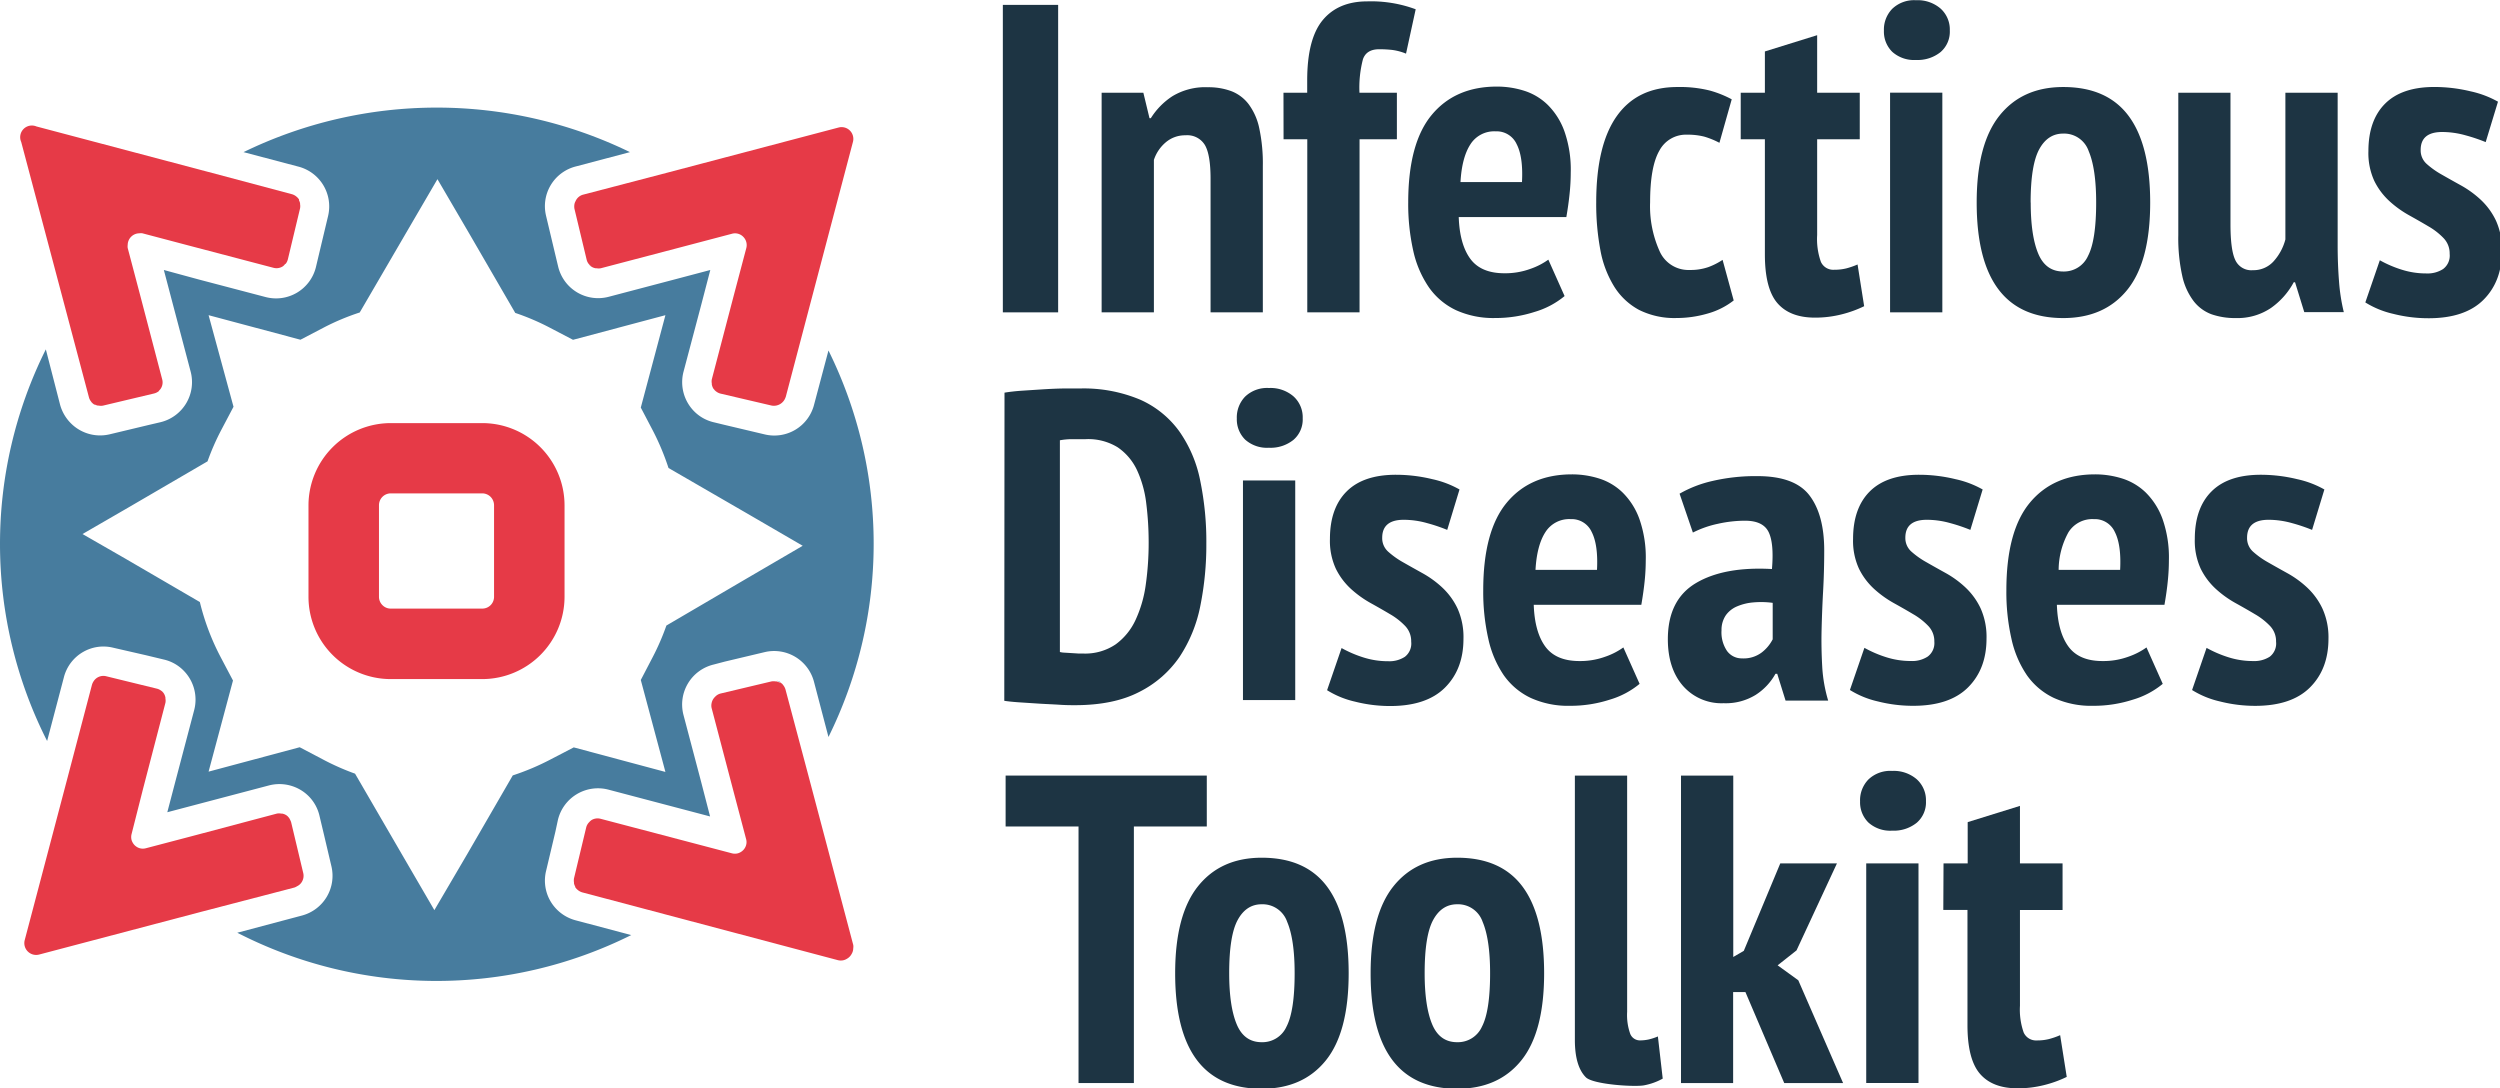
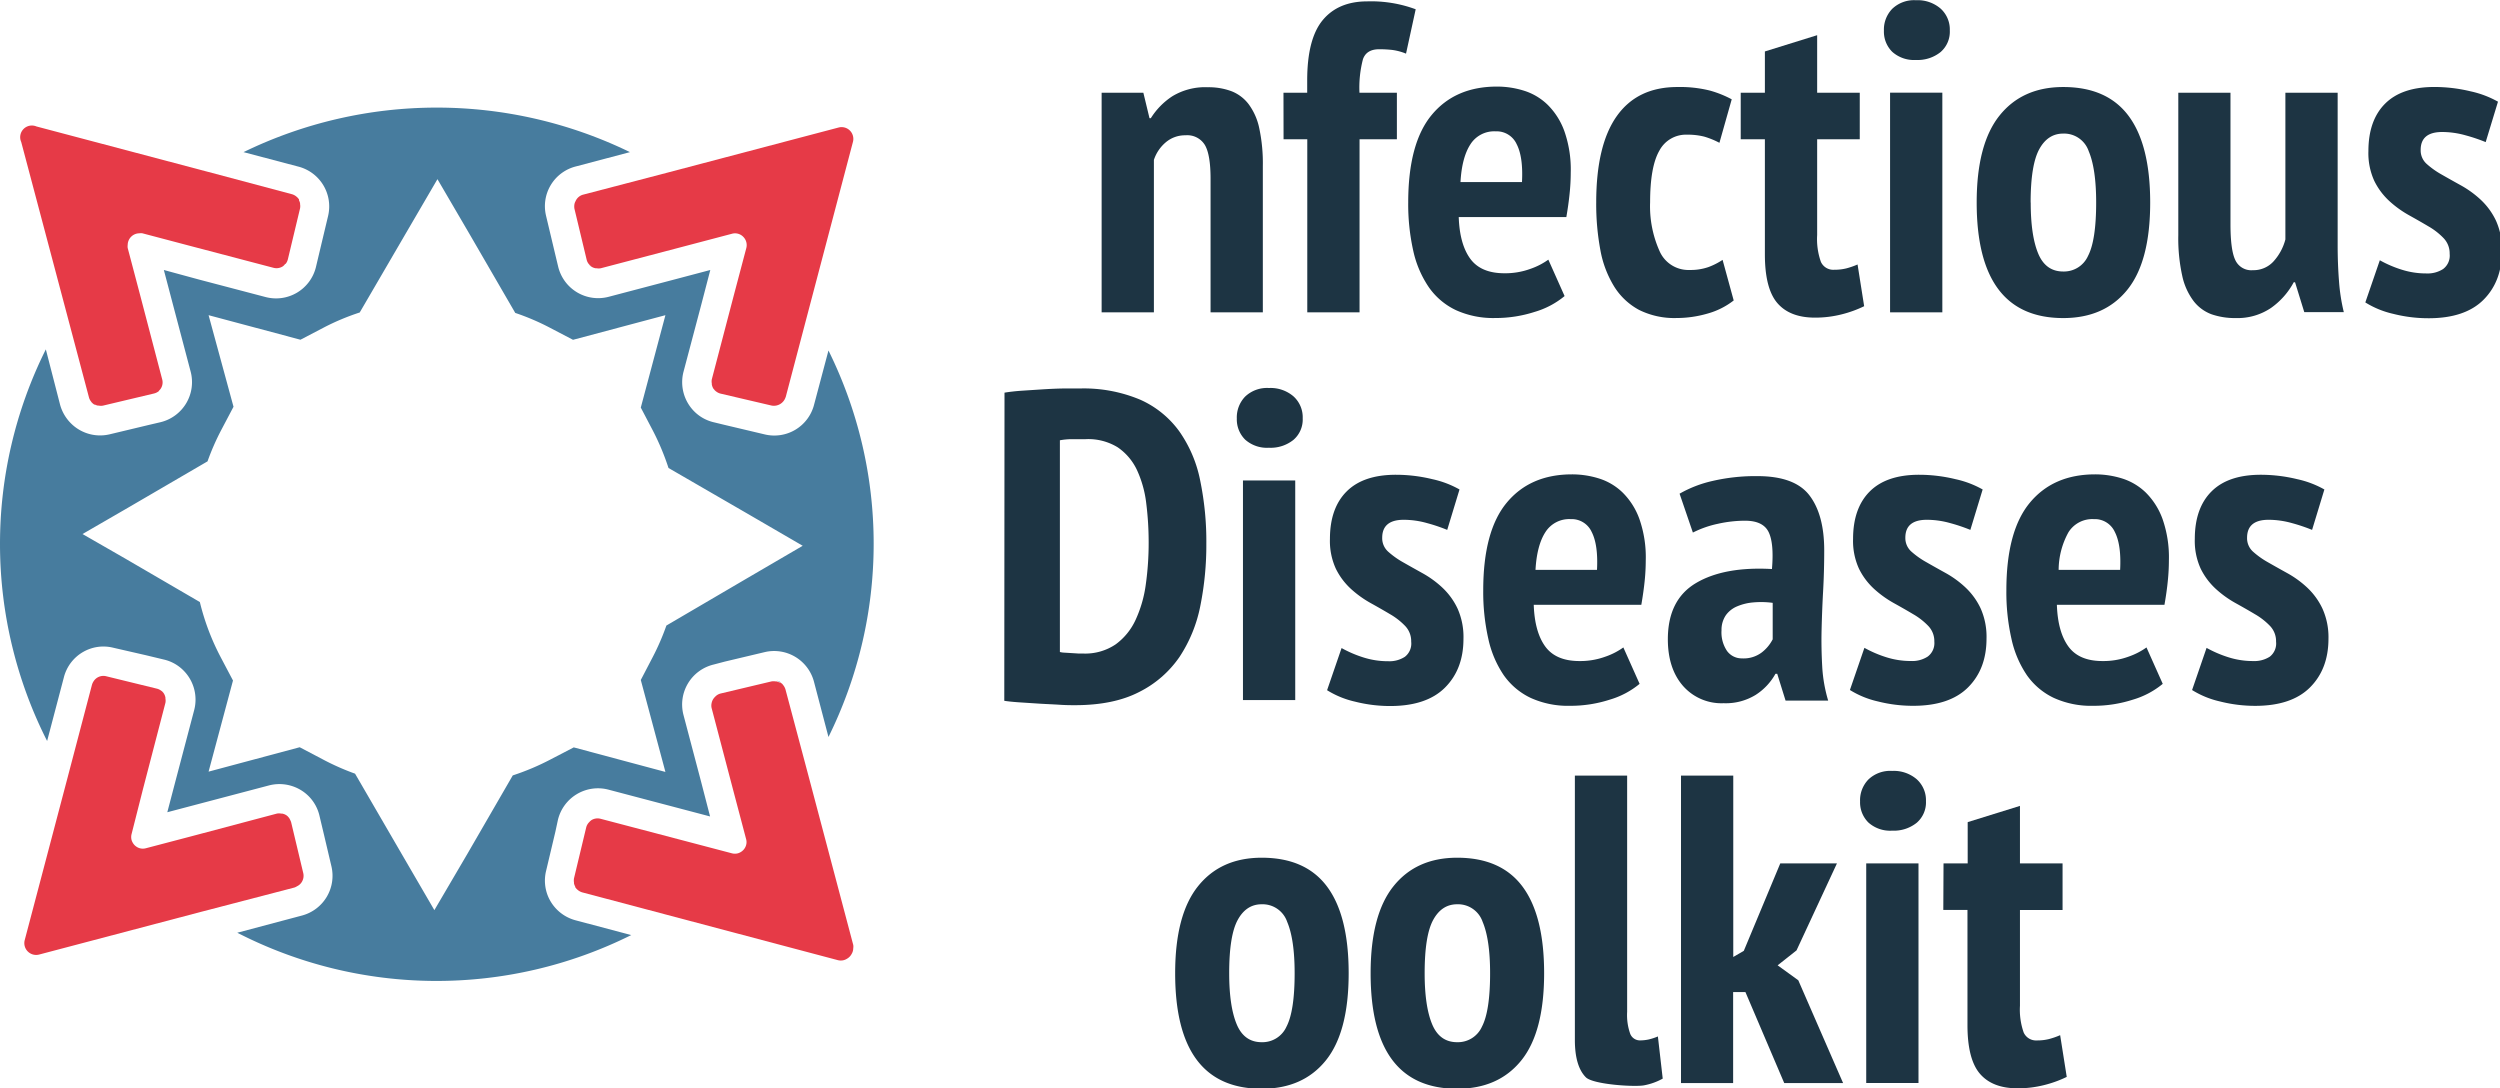
<svg xmlns="http://www.w3.org/2000/svg" viewBox="0 0 285.15 124.13">
  <defs>
    <style>
         .cls-1 {
            fill: #477c9e;
         }

         .cls-2 {
            fill: #1D3443;
         }

         .cls-3 {
            fill: #e63a47;
         }

      </style>
  </defs>
  <g transform="matrix(.501 0 0 .501 41.594 -20.485)">
-     <path class="cls-2" d="m145.29 42h12.59v70h-12.59z" />
+     <path class="cls-2" d="m145.29 42h12.59h-12.59z" />
    <path class="cls-2" d="m192.58 112v-30.41c0-3.67-0.43-6.23-1.3-7.7a4.68 4.68 0 0 0-4.4-2.2 6.76 6.76 0 0 0-4.5 1.6 8.86 8.86 0 0 0-2.7 4v34.71h-11.9v-50h9.5l1.4 5.8h0.3a16.27 16.27 0 0 1 4.9-5 14.43 14.43 0 0 1 8.1-2.05 14.85 14.85 0 0 1 5.35 0.9 9 9 0 0 1 3.95 3 13.92 13.92 0 0 1 2.4 5.5 38.2 38.2 0 0 1 0.8 8.55v33.3z" />
    <path class="cls-2" d="m209.18 62h5.4v-2.8q0-9.49 3.55-13.75t10.15-4.25a29.19 29.19 0 0 1 11 1.8l-2.2 10.1a12.54 12.54 0 0 0-3.2-0.85 27.17 27.17 0 0 0-2.9-0.15c-1.93 0-3.16 0.75-3.7 2.25a25.56 25.56 0 0 0-0.8 7.65h8.52v10.6h-8.5v39.4h-11.9v-39.41h-5.4z" />
    <path class="cls-2" d="m273.18 108.29a19 19 0 0 1-6.8 3.6 28.92 28.92 0 0 1-9 1.4 20.53 20.53 0 0 1-8.95-1.8 15.73 15.73 0 0 1-6.15-5.2 23.71 23.71 0 0 1-3.55-8.29 48.47 48.47 0 0 1-1.15-11q0-13.5 5.35-19.95t14.85-6.45a20.49 20.49 0 0 1 6.2 0.95 13.5 13.5 0 0 1 5.35 3.2 16.16 16.16 0 0 1 3.8 6 26.37 26.37 0 0 1 1.45 9.45 46.38 46.38 0 0 1-0.25 4.7q-0.25 2.51-0.75 5.4h-24.5q0.21 6.19 2.63 9.5c1.61 2.2 4.21 3.3 7.77 3.3a16.66 16.66 0 0 0 5.91-1 15.81 15.81 0 0 0 4.09-2.1zm-15.68-37.5a6.41 6.41 0 0 0-5.79 3q-1.92 3-2.23 8.55h14c0.2-3.8-0.2-6.68-1.22-8.65a5 5 0 0 0-4.76-2.9z" />
    <path class="cls-2" d="m311.68 109.29a17.09 17.09 0 0 1-6 3 25.25 25.25 0 0 1-7 1 18 18 0 0 1-8.55-1.85 15.09 15.09 0 0 1-5.65-5.3 23.91 23.91 0 0 1-3.15-8.3 56.91 56.91 0 0 1-0.95-10.84q0-13.09 4.7-19.7t13.8-6.6a28 28 0 0 1 7.35 0.8 24.06 24.06 0 0 1 5 2l-2.8 9.9a18.85 18.85 0 0 0-3.43-1.4 15.18 15.18 0 0 0-3.95-0.45 6.83 6.83 0 0 0-6.3 3.65q-2.1 3.65-2.1 11.75a24.91 24.91 0 0 0 2.15 11.1 7.16 7.16 0 0 0 6.85 4.3 12.33 12.33 0 0 0 4.25-0.65 15.27 15.27 0 0 0 3.25-1.65z" />
    <path class="cls-2" d="m313.28 62h5.5v-9.4l11.9-3.7v13.1h9.7v10.6h-9.7v21.8a15.48 15.48 0 0 0 0.85 6.1 3.08 3.08 0 0 0 3.05 1.8 11.15 11.15 0 0 0 2.7-0.3 17.21 17.21 0 0 0 2.6-0.9l1.5 9.5a26.3 26.3 0 0 1-5.1 1.85 24.27 24.27 0 0 1-6.1 0.75q-5.7 0-8.55-3.3t-2.85-11.1v-26.21h-5.5z" />
    <path class="cls-2" d="m345.88 47.89a6.79 6.79 0 0 1 1.9-5 7.19 7.19 0 0 1 5.4-1.95 8 8 0 0 1 5.6 1.9 6.42 6.42 0 0 1 2.1 5 6.11 6.11 0 0 1-2.1 4.9 8.32 8.32 0 0 1-5.6 1.8 7.43 7.43 0 0 1-5.4-1.85 6.45 6.45 0 0 1-1.9-4.8zm1.4 14.1h11.9v50h-11.9z" />
    <path class="cls-2" d="m367 87q0-13.3 5.2-19.8t14.5-6.5q10 0 14.9 6.6t4.9 19.7q0 13.4-5.2 19.85t-14.6 6.45q-19.7-0.01-19.7-26.3zm12.3 0q0 7.5 1.7 11.6t5.7 4.1a6 6 0 0 0 5.65-3.55q1.85-3.56 1.85-12.15 0-7.69-1.7-11.7a5.92 5.92 0 0 0-5.8-4c-2.34 0-4.15 1.18-5.45 3.55s-1.97 6.41-1.97 12.15z" />
    <path class="cls-2" d="m424.78 62v29.9c0 3.93 0.36 6.67 1.1 8.2a4 4 0 0 0 4 2.3 6.16 6.16 0 0 0 4.7-2 11.94 11.94 0 0 0 2.7-5v-33.4h11.9v34.8c0 2.73 0.1 5.42 0.3 8a42.32 42.32 0 0 0 1.1 7.15h-9l-2.1-6.8h-0.3a17 17 0 0 1-5.18 5.85 13.62 13.62 0 0 1-8 2.3 16.33 16.33 0 0 1-5.5-0.85 9.14 9.14 0 0 1-4.1-3 14.55 14.55 0 0 1-2.6-5.75 39.56 39.56 0 0 1-0.9-9.25v-32.45z" />
    <path class="cls-2" d="m474.68 98.69a5 5 0 0 0-1.35-3.55 15.33 15.33 0 0 0-3.45-2.7c-1.4-0.83-2.89-1.68-4.45-2.55a23.69 23.69 0 0 1-4.45-3.2 15.48 15.48 0 0 1-3.45-4.6 15.17 15.17 0 0 1-1.35-6.8q0-7 3.8-10.8t11.2-3.8a35.17 35.17 0 0 1 8.3 1 22.23 22.23 0 0 1 6.2 2.35l-2.8 9.2a39.54 39.54 0 0 0-4.6-1.55 19.77 19.77 0 0 0-5.3-0.75q-4.91 0-4.9 4.1a4.1 4.1 0 0 0 1.35 3.15 19 19 0 0 0 3.45 2.45q2.1 1.2 4.45 2.5a23 23 0 0 1 4.45 3.25 15.67 15.67 0 0 1 3.45 4.75 15.84 15.84 0 0 1 1.35 6.9q0 6.9-4.2 11.1t-12.5 4.2a32.46 32.46 0 0 1-8.05-1 20.52 20.52 0 0 1-6.35-2.6l3.3-9.6a26 26 0 0 0 4.85 2.1 18.35 18.35 0 0 0 5.75 0.9 6.48 6.48 0 0 0 3.8-1 3.81 3.81 0 0 0 1.5-3.45z" />
  </g>
  <g transform="matrix(.501 0 0 .501 -142.73 23.746)">
    <path class="cls-2" d="m513.58 42q1.8-0.3 4-0.45l4.6-0.3c1.56-0.1 3.08-0.17 4.55-0.2s2.76 0 3.89 0a33.19 33.19 0 0 1 13.86 2.55 22 22 0 0 1 8.89 7.2 29.29 29.29 0 0 1 4.75 11.15 68.57 68.57 0 0 1 1.41 14.5 69.94 69.94 0 0 1-1.35 14 32.33 32.33 0 0 1-4.75 11.7 24.35 24.35 0 0 1-9.2 8q-5.81 3-14.61 3c-0.86 0-2 0-3.5-0.1s-3-0.15-4.59-0.25l-4.6-0.3c-1.47-0.1-2.6-0.22-3.4-0.35zm18.42 10.59h-3.25a14.72 14.72 0 0 0-2.56 0.25v48.2a4.59 4.59 0 0 0 1.06 0.15l1.6 0.1 1.59 0.1h1.06a12.32 12.32 0 0 0 7.4-2.1 14.22 14.22 0 0 0 4.54-5.6 28 28 0 0 0 2.31-8.05 68 68 0 0 0 0.65-9.55 71.37 71.37 0 0 0-0.55-8.9 25 25 0 0 0-2.1-7.55 12.92 12.92 0 0 0-4.4-5.2 12.78 12.78 0 0 0-7.35-1.85z" />
    <path class="cls-2" d="m566.47 47.89a6.83 6.83 0 0 1 1.9-5 7.21 7.21 0 0 1 5.4-1.95 8 8 0 0 1 5.6 1.9 6.42 6.42 0 0 1 2.1 5 6.11 6.11 0 0 1-2.1 4.9 8.3 8.3 0 0 1-5.6 1.8 7.45 7.45 0 0 1-5.4-1.85 6.48 6.48 0 0 1-1.9-4.8zm1.4 14.1h11.9v50h-11.9z" />
    <path class="cls-2" d="m606.17 98.69a5 5 0 0 0-1.35-3.55 15.33 15.33 0 0 0-3.45-2.7q-2.1-1.25-4.45-2.55a24 24 0 0 1-4.45-3.2 15.48 15.48 0 0 1-3.45-4.6 15.17 15.17 0 0 1-1.35-6.8q0-7 3.8-10.8t11.2-3.8a35.11 35.11 0 0 1 8.3 1 22.11 22.11 0 0 1 6.2 2.35l-2.8 9.2a38.91 38.91 0 0 0-4.6-1.55 19.71 19.71 0 0 0-5.3-0.75c-3.26 0-4.9 1.37-4.9 4.1a4.1 4.1 0 0 0 1.35 3.15 19 19 0 0 0 3.45 2.45c1.4 0.8 2.89 1.63 4.45 2.5a22.7 22.7 0 0 1 4.45 3.25 15.67 15.67 0 0 1 3.45 4.75 15.84 15.84 0 0 1 1.35 6.9q0 6.9-4.2 11.1t-12.5 4.2a32.57 32.57 0 0 1-8-1 20.62 20.62 0 0 1-6.35-2.6l3.3-9.6a26.29 26.29 0 0 0 4.85 2.1 18.4 18.4 0 0 0 5.75 0.9 6.46 6.46 0 0 0 3.8-1 3.81 3.81 0 0 0 1.45-3.45z" />
    <path class="cls-2" d="m658.17 108.29a19 19 0 0 1-6.8 3.6 28.92 28.92 0 0 1-9 1.4 20.53 20.53 0 0 1-9-1.8 15.73 15.73 0 0 1-6.15-5.2 23.71 23.71 0 0 1-3.5-8.29 48.47 48.47 0 0 1-1.15-11q0-13.5 5.35-19.95t14.85-6.45a20.49 20.49 0 0 1 6.2 0.95 13.5 13.5 0 0 1 5.35 3.2 16.16 16.16 0 0 1 3.8 6 26.37 26.37 0 0 1 1.45 9.45 46.38 46.38 0 0 1-0.25 4.7q-0.26 2.51-0.76 5.4h-24.49q0.21 6.19 2.63 9.5c1.61 2.2 4.21 3.3 7.77 3.3a16.66 16.66 0 0 0 5.91-1 15.81 15.81 0 0 0 4.09-2.1zm-15.68-37.5a6.41 6.41 0 0 0-5.79 3q-1.92 3-2.23 8.55h14q0.3-5.7-1.22-8.65a5 5 0 0 0-4.76-2.9z" />
    <path class="cls-2" d="m667.27 65a27 27 0 0 1 7.5-2.9 43.26 43.26 0 0 1 10.23-1.1q8.5 0 11.85 4.4t3.35 12.5c0 3.13-0.08 6.22-0.25 9.25s-0.28 6-0.35 8.9 0 5.7 0.15 8.4a33.43 33.43 0 0 0 1.35 7.65h-9.7l-1.9-6.1h-0.4a13.4 13.4 0 0 1-4.5 4.8 13 13 0 0 1-7.3 1.9 11.65 11.65 0 0 1-9.3-4q-3.39-3.94-3.4-10.55 0-9 6.4-12.8t17.3-3.2q0.5-5.81-0.75-8.4t-5.35-2.6a28.75 28.75 0 0 0-6.2 0.7 23 23 0 0 0-5.7 2zm14.3 37.5a6.85 6.85 0 0 0 4.4-1.35 8.87 8.87 0 0 0 2.5-3v-8.3a19.8 19.8 0 0 0-4.4-0.1 11.89 11.89 0 0 0-3.7 0.9 6 6 0 0 0-2.55 2 5.88 5.88 0 0 0-1 3.45 7.55 7.55 0 0 0 1.25 4.7 4.13 4.13 0 0 0 3.5 1.69z" />
    <path class="cls-2" d="m725.27 98.69a5 5 0 0 0-1.35-3.55 15.33 15.33 0 0 0-3.45-2.7q-2.1-1.25-4.45-2.55a24 24 0 0 1-4.45-3.2 15.48 15.48 0 0 1-3.45-4.6 15.17 15.17 0 0 1-1.35-6.8q0-7 3.8-10.8t11.2-3.8a35.11 35.11 0 0 1 8.3 1 22.11 22.11 0 0 1 6.2 2.35l-2.8 9.2a38.91 38.91 0 0 0-4.6-1.55 19.77 19.77 0 0 0-5.3-0.75q-4.91 0-4.9 4.1a4.1 4.1 0 0 0 1.33 3.1 19 19 0 0 0 3.45 2.45q2.1 1.2 4.45 2.5a22.7 22.7 0 0 1 4.45 3.25 15.67 15.67 0 0 1 3.45 4.75 15.84 15.84 0 0 1 1.35 6.9q0 6.9-4.2 11.1t-12.5 4.2a32.52 32.52 0 0 1-8.05-1 20.62 20.62 0 0 1-6.35-2.6l3.3-9.6a26.29 26.29 0 0 0 4.85 2.1 18.35 18.35 0 0 0 5.75 0.9 6.46 6.46 0 0 0 3.8-1 3.81 3.81 0 0 0 1.52-3.4z" />
    <path class="cls-2" d="m777.27 108.29a19.08 19.08 0 0 1-6.8 3.6 29 29 0 0 1-9 1.4 20.5 20.5 0 0 1-9-1.8 15.73 15.73 0 0 1-6.15-5.2 23.71 23.71 0 0 1-3.5-8.29 47.91 47.91 0 0 1-1.15-11q0-13.5 5.35-19.95t14.85-6.45a20.53 20.53 0 0 1 6.2 0.95 13.57 13.57 0 0 1 5.35 3.2 16.28 16.28 0 0 1 3.8 6 26.37 26.37 0 0 1 1.45 9.45 46.38 46.38 0 0 1-0.25 4.7q-0.25 2.51-0.76 5.4h-24.49q0.21 6.19 2.63 9.5t7.77 3.3a16.66 16.66 0 0 0 5.91-1 16 16 0 0 0 4.09-2.1zm-15.68-37.5a6.4 6.4 0 0 0-5.79 3 17.9 17.9 0 0 0-2.23 8.55h14q0.3-5.7-1.22-8.65a5 5 0 0 0-4.76-2.9z" />
    <path class="cls-2" d="m803.07 98.69a5 5 0 0 0-1.35-3.55 15.33 15.33 0 0 0-3.45-2.7q-2.1-1.25-4.45-2.55a23.69 23.69 0 0 1-4.45-3.2 15.48 15.48 0 0 1-3.45-4.6 15.17 15.17 0 0 1-1.35-6.8q0-7 3.8-10.8t11.2-3.8a35.17 35.17 0 0 1 8.3 1 22.11 22.11 0 0 1 6.2 2.35l-2.8 9.2a39.54 39.54 0 0 0-4.6-1.55 19.77 19.77 0 0 0-5.3-0.75q-4.9 0-4.9 4.1a4.1 4.1 0 0 0 1.35 3.15 19 19 0 0 0 3.45 2.45q2.1 1.2 4.45 2.5a22.7 22.7 0 0 1 4.45 3.25 15.67 15.67 0 0 1 3.45 4.75 15.84 15.84 0 0 1 1.38 6.86q0 6.9-4.2 11.1t-12.5 4.2a32.52 32.52 0 0 1-8-1 20.62 20.62 0 0 1-6.35-2.6l3.3-9.6a26.29 26.29 0 0 0 4.85 2.1 18.35 18.35 0 0 0 5.75 0.9 6.48 6.48 0 0 0 3.8-1 3.81 3.81 0 0 0 1.42-3.41z" />
  </g>
  <g transform="matrix(.501 0 0 .501 -303.77 67.42)">
-     <path class="cls-2" d="m881.07 53.59h-16.6v58.41h-12.6v-58.41h-16.6v-11.59h45.8z" />
    <path class="cls-2" d="m873.87 87q0-13.3 5.2-19.8t14.5-6.5q10 0 14.9 6.6t4.9 19.7q0 13.4-5.2 19.85t-14.6 6.45q-19.71-0.01-19.7-26.3zm12.3 0q0 7.5 1.7 11.6t5.7 4.1a6 6 0 0 0 5.65-3.55q1.85-3.56 1.85-12.15 0-7.69-1.7-11.7a5.92 5.92 0 0 0-5.8-4c-2.34 0-4.15 1.18-5.45 3.55s-1.95 6.41-1.95 12.15z" />
    <path class="cls-2" d="m918.37 87q0-13.3 5.2-19.8t14.5-6.5q10 0 14.9 6.6t4.9 19.7q0 13.4-5.2 19.85t-14.6 6.45q-19.71-0.01-19.7-26.3zm12.3 0q0 7.5 1.7 11.6t5.7 4.1a6 6 0 0 0 5.65-3.55q1.85-3.56 1.85-12.15 0-7.69-1.7-11.7a5.92 5.92 0 0 0-5.8-4c-2.34 0-4.15 1.18-5.45 3.55s-1.95 6.41-1.95 12.15z" />
    <path class="cls-2" d="m976.77 95.79a12.75 12.75 0 0 0 0.7 5 2.37 2.37 0 0 0 2.3 1.5 9.26 9.26 0 0 0 1.85-0.2 12.35 12.35 0 0 0 2.15-0.7l1.1 9.6a13.92 13.92 0 0 1-4.1 1.5c-1.94 0.47-11.74-0.13-13.4-1.8s-2.5-4.5-2.5-8.5v-60.19h11.9z" />
    <path class="cls-2" d="m1003.7 91.29h-2.8v20.71h-11.87v-70h11.9v41.3l2.4-1.4 8.3-19.9h12.9l-9.2 19.8-4.3 3.4 4.7 3.4 10.2 23.4h-13.4z" />
    <path class="cls-2" d="m1029.8 47.89a6.79 6.79 0 0 1 1.9-5 7.17 7.17 0 0 1 5.4-1.95 8 8 0 0 1 5.6 1.9 6.42 6.42 0 0 1 2.1 5 6.11 6.11 0 0 1-2.1 4.9 8.32 8.32 0 0 1-5.6 1.8 7.41 7.41 0 0 1-5.4-1.85 6.45 6.45 0 0 1-1.9-4.8zm1.4 14.1h11.9v50h-11.9z" />
    <path class="cls-2" d="m1048.8 62h5.5v-9.4l11.9-3.7v13.1h9.7v10.6h-9.7v21.8a15.67 15.67 0 0 0 0.85 6.1 3.09 3.09 0 0 0 3 1.8 11.15 11.15 0 0 0 2.7-0.3 17.21 17.21 0 0 0 2.6-0.9l1.5 9.5a25.83 25.83 0 0 1-5.1 1.85 24.22 24.22 0 0 1-6.1 0.75q-5.7 0-8.55-3.3t-2.85-11.1v-26.21h-5.5z" />
  </g>
  <g transform="matrix(.859 0 0 .859 .933 -4.424)">
    <path class="cls-1" d="m20.4 96.87a1.51 1.51 0 0 1 0.33 0.38 1.48 1.48 0 0 0-0.22-0.29z" />
    <path class="cls-1" d="m10.91 58.41a1.49 1.49 0 0 1-0.24-0.49l-3-11.31 3 11.31a1.49 1.49 0 0 0 0.24 0.49z" />
    <path class="cls-1" d="m11.46 58.9a1.53 1.53 0 0 0 0.41 0.14 1.72 1.72 0 0 1-0.4-0.14h-0.09z" />
    <path class="cls-1" d="m11.37 58.86a1.75 1.75 0 0 1-0.38-0.34l0.09 0.11a2.09 2.09 0 0 0 0.29 0.23z" />
    <polygon class="cls-1" points="17.57 44.57 20.45 55.52 17.57 44.57 15.87 38.13" />
    <path class="cls-1" d="m19.77 96.55a1.56 1.56 0 0 1 0.47 0.22 1.67 1.67 0 0 0-0.47-0.22z" />
    <path class="cls-1" d="m93.87 57 0.1 0.08s-0.06-0.08-0.1-0.11a3.08 3.08 0 0 1-0.24-0.27 3.15 3.15 0 0 0 0.22 0.29z" />
    <path class="cls-1" d="m102.53 95.76a1.48 1.48 0 0 1 0.38 0.33l-0.09-0.11a2 2 0 0 0-0.29-0.22z" />
    <path class="cls-1" d="m102.38 95.7a1.21 1.21 0 0 1 0.14 0l-0.14-0.06a2.06 2.06 0 0 0-0.35-0.12 1.48 1.48 0 0 1 0.35 0.18z" />
    <path class="cls-1" d="m77.24 40.4a1.18 1.18 0 0 0 0.28 0.22 1.18 1.18 0 0 1-0.26-0.24 0.52 0.52 0 0 1-0.11-0.1 1 1 0 0 0 0.08 0.11z" />
    <path class="cls-1" d="m38.06 31.27a1.72 1.72 0 0 0-0.49-0.24l-11.27-3 11.27 3a1.72 1.72 0 0 1 0.49 0.24z" />
    <path class="cls-1" d="m38.16 31.35a1.54 1.54 0 0 1 0.34 0.38 1.34 1.34 0 0 0-0.23-0.29 0.48 0.48 0 0 0-0.11-0.09z" />
    <path class="cls-1" d="m35.16 40.81a1.51 1.51 0 0 0 0.63 0 1.51 1.51 0 0 1-0.63 0l-11-2.89-6.4-1.69 6.4 1.69z" />
    <path class="cls-1" d="m38.56 31.86-0.05-0.12v0.12a1.66 1.66 0 0 1 0.14 0.37 1.63 1.63 0 0 0-0.09-0.37z" />
    <path class="cls-1" d="m75.21 32.9 1.62 6.76-1.62-6.76a1.8 1.8 0 0 1 0-0.61 1.58 1.58 0 0 0 0 0.61z" />
    <path class="cls-1" d="m36.84 113.36a1.37 1.37 0 0 1 0.38 0.34l-0.09-0.12a1.23 1.23 0 0 0-0.29-0.22z" />
    <path class="cls-1" d="m75.74 123.26a1.54 1.54 0 0 1-0.34-0.38 1.7 1.7 0 0 0 0.23 0.3z" />
    <path class="cls-1" d="m75.34 127.35a5.49 5.49 0 0 1-3.67-3.22 5.45 5.45 0 0 1-0.25-3.32l1.24-5.23 0.34-1.58a5.47 5.47 0 0 1 6.7-4l8.8 2.32 4.7 1.24-1.2-4.64-2.33-8.83a5.46 5.46 0 0 1 4-6.7l1.48-0.39 5.3-1.26a5.47 5.47 0 0 1 6.55 3.95l1.92 7.32a57.86 57.86 0 0 0 0-51.32l-1.92 7.23a5.45 5.45 0 0 1-6.55 3.91l-5.36-1.27-1.4-0.34a5.39 5.39 0 0 1-2.6-1.45 5.5 5.5 0 0 1-1.42-5.25l2.33-8.8 1.23-4.72-4.69 1.24-8.81 2.32a5.46 5.46 0 0 1-6.7-4l-0.34-1.42-1.27-5.34a5.44 5.44 0 0 1 3.92-6.54l7.22-1.91a58.61 58.61 0 0 0-51.31 0l7.31 1.93a5.46 5.46 0 0 1 3.92 6.54l-1.26 5.29-0.35 1.48a5.45 5.45 0 0 1-6.7 4l-8.83-2.32-4.67-1.27 1.24 4.71 2.32 8.79a5.47 5.47 0 0 1-4 6.71l-1.54 0.36-5.22 1.25a5.48 5.48 0 0 1-5.13-1.45 5.59 5.59 0 0 1-1.44-2.45l-1.9-7.38a57.86 57.86 0 0 0 0.17 52l2.24-8.51a5.44 5.44 0 0 1 2.59-3.34 5.39 5.39 0 0 1 3.92-0.54l4.36 1 2.41 0.58a5.35 5.35 0 0 1 2.59 1.45 5.48 5.48 0 0 1 1.42 5.25l-2.47 9.37-1.1 4.2 4.36-1.15 9.14-2.41a5.5 5.5 0 0 1 5.26 1.42 5.42 5.42 0 0 1 1.44 2.59l0.6 2.52 1 4.25a5.46 5.46 0 0 1-3.93 6.5l-8.58 2.28a57.89 57.89 0 0 0 52.31 0.31zm-29.28-19.47a32.64 32.64 0 0 1-4.25-1.88l-3.1-1.63-12.1 3.24 3.24-12.1-1.64-3.11a31.79 31.79 0 0 1-2.76-7.31l-9.87-5.75-5.71-3.28 6-3.47 10.6-6.18a32.42 32.42 0 0 1 1.81-4.14l1.64-3.11-3.31-12.16 12.2 3.26 3.1-1.62a31.53 31.53 0 0 1 4.77-2l6.06-10.4 4.26-7.3 4.26 7.29 6.07 10.47a31.54 31.54 0 0 1 4.57 1.95l3.1 1.62 12.27-3.27-3.27 12.27 1.62 3.09a33.13 33.13 0 0 1 2.06 4.93l10.37 6 7.45 4.33-7.5 4.38-10.6 6.21a32.12 32.12 0 0 1-1.79 4.14l-1.61 3.09 3.27 12.21-12.17-3.26-3.1 1.61a32.5 32.5 0 0 1-5 2.11l-6 10.37-4.41 7.52-4.37-7.51z" />
    <path class="cls-1" d="m38.38 122.78a1.47 1.47 0 0 0 0.59-0.54 1.47 1.47 0 0 1-0.59 0.54 1.42 1.42 0 0 1-0.38 0.22l-12.4 3.23 12.4-3.23a1.42 1.42 0 0 0 0.38-0.22z" />
    <path class="cls-1" d="m75.36 122.8v0.07-0.07a1.52 1.52 0 0 1-0.16-0.42 1.5 1.5 0 0 0 0.16 0.42z" />
    <path class="cls-1" d="m37.43 114a1.26 1.26 0 0 0-0.13-0.23 1 1 0 0 1 0.11 0.23 1.2 1.2 0 0 1 0.13 0.28 1.36 1.36 0 0 0-0.11-0.28z" />
    <path class="cls-3" d="m103.23 57.92 2.94-11.17 6-22.76a1.56 1.56 0 0 0-1.9-1.91l-22.76 6-11.18 2.92a1.52 1.52 0 0 0-1 0.88 1.24 1.24 0 0 0-0.14 0.38 1.8 1.8 0 0 0 0 0.61l1.62 6.76a1.48 1.48 0 0 0 0.23 0.51l0.09 0.11a0.52 0.52 0 0 0 0.11 0.1 1.18 1.18 0 0 0 0.26 0.24 1.43 1.43 0 0 0 0.5 0.18h0.13a1.52 1.52 0 0 0 0.56 0l11-2.89 6.41-1.69a1.52 1.52 0 0 1 1.5 0.4 1.55 1.55 0 0 1 0.41 1.5l-1.7 6.43-2.88 11a1.5 1.5 0 0 0 0 0.56v0.13a1.88 1.88 0 0 0 0.18 0.5 3.08 3.08 0 0 0 0.24 0.27s0.06 0.08 0.1 0.11l0.11 0.08a1.5 1.5 0 0 0 0.51 0.24l6.79 1.59a1.63 1.63 0 0 0 1.87-1.12z" />
    <path class="cls-3" d="m20.28 56.72a1.52 1.52 0 0 0 0.17-1.2l-2.88-11-1.7-6.44a1.51 1.51 0 0 1 0-0.42 1.56 1.56 0 0 1 1.53-1.53 1.3 1.3 0 0 1 0.43 0l6.4 1.69 11 2.89a1.56 1.56 0 0 0 1.2-0.17 1.32 1.32 0 0 0 0.28-0.25c0-0.06 0.12-0.09 0.17-0.15a1.64 1.64 0 0 0 0.26-0.57l1.62-6.77a1.64 1.64 0 0 0 0-0.54 0.69 0.69 0 0 1 0-0.13 1.66 1.66 0 0 0-0.14-0.37v-0.12a1.54 1.54 0 0 0-0.34-0.38l-0.1-0.08a1.72 1.72 0 0 0-0.49-0.24l-11.27-3-22.67-6a1.55 1.55 0 0 0-2.02 2.06l9 33.93a1.49 1.49 0 0 0 0.24 0.49l0.08 0.11a1.75 1.75 0 0 0 0.38 0.34h0.09a1.72 1.72 0 0 0 0.4 0.14h0.13a1.4 1.4 0 0 0 0.54 0l6.77-1.61a1.64 1.64 0 0 0 0.57-0.26c0.05 0 0.08-0.1 0.13-0.15a1.53 1.53 0 0 0 0.22-0.27z" />
    <path class="cls-3" d="m112 131.81a1.49 1.49 0 0 0 0.21-0.76 1.3 1.3 0 0 0 0-0.43l-6-22.66-3-11.27a1.72 1.72 0 0 0-0.24-0.49 0.76 0.76 0 0 1-0.08-0.11 1.48 1.48 0 0 0-0.38-0.33 1.21 1.21 0 0 0-0.14 0 1.48 1.48 0 0 0-0.35-0.13h-0.13a1.63 1.63 0 0 0-0.54 0l-6.77 1.61a1.49 1.49 0 0 0-0.72 0.44 1.55 1.55 0 0 0-0.46 0.85 1.46 1.46 0 0 0 0 0.62l2.89 11 1.69 6.4a1.46 1.46 0 0 1 0 0.83 1.54 1.54 0 0 1-0.4 0.67 1.62 1.62 0 0 1-0.67 0.4 1.56 1.56 0 0 1-0.83 0l-6.42-1.69-11-2.89a1.56 1.56 0 0 0-1.2 0.17 1.64 1.64 0 0 0-0.31 0.28 1.48 1.48 0 0 0-0.4 0.7l-1.62 6.76a1.7 1.7 0 0 0 0 0.55v0.12a1.52 1.52 0 0 0 0.16 0.42v0.07a1.54 1.54 0 0 0 0.34 0.38l0.1 0.08a1.72 1.72 0 0 0 0.49 0.24l11.32 3 22.62 6a1.51 1.51 0 0 0 0.42 0.05 1.47 1.47 0 0 0 0.77-0.22 1.61 1.61 0 0 0 0.65-0.66z" />
    <path class="cls-3" d="m39 122.24a1.55 1.55 0 0 0 0.18-1.16l-1.61-6.76a1.2 1.2 0 0 0-0.13-0.28 1 1 0 0 0-0.11-0.23 0.44 0.44 0 0 0-0.08-0.11 1.37 1.37 0 0 0-0.38-0.34 1.5 1.5 0 0 0-0.5-0.18h-0.13a1.51 1.51 0 0 0-0.56 0l-11.3 3-6.09 1.6a1.52 1.52 0 0 1-1.19-0.16 1.83 1.83 0 0 1-0.31-0.24 1.76 1.76 0 0 1-0.4-0.67 1.56 1.56 0 0 1 0-0.83l1.49-5.88 3-11.53a1.5 1.5 0 0 0 0-0.56 0.69 0.69 0 0 0 0-0.13 1.58 1.58 0 0 0-0.18-0.5 1.51 1.51 0 0 0-0.33-0.38l-0.12-0.08a1.56 1.56 0 0 0-0.47-0.22l-6.78-1.66a1.54 1.54 0 0 0-1.65 0.66 1.78 1.78 0 0 0-0.22 0.46l-3.25 12.37-5.69 21.57a1.57 1.57 0 0 0 1.91 1.9l21.5-5.67 12.4-3.23a1.42 1.42 0 0 0 0.35-0.17 1.47 1.47 0 0 0 0.65-0.59z" />
-     <path class="cls-3" d="m73.875 72.251a10.93 10.93 0 0 0-10.93-10.92h-12.14a10.94 10.94 0 0 0-10.93 10.92v12.15a10.93 10.93 0 0 0 10.93 10.92h12.14a10.94 10.94 0 0 0 10.93-10.92zm-10.93 13.71h-12.14a1.52 1.52 0 0 1-1.11-0.46 1.56 1.56 0 0 1-0.46-1.1v-12.15a1.57 1.57 0 0 1 1.57-1.59h12.14a1.58 1.58 0 0 1 1.11 0.46 1.6 1.6 0 0 1 0.46 1.11v12.17a1.56 1.56 0 0 1-1.57 1.56z" />
  </g>
</svg>